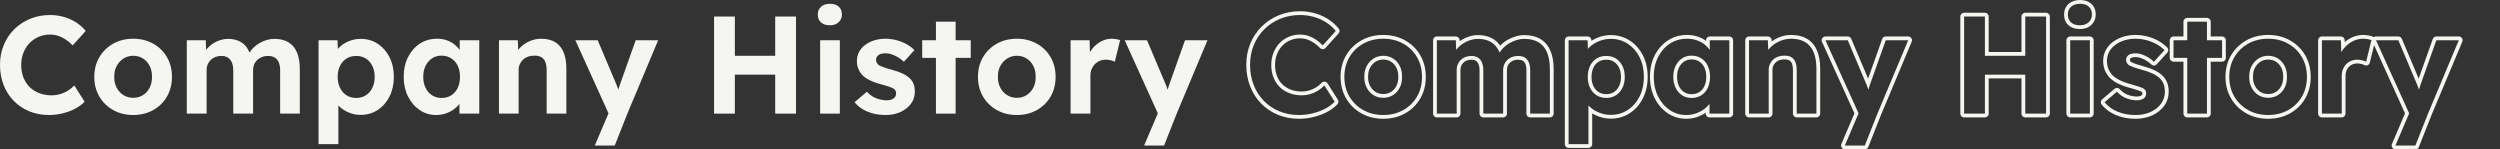
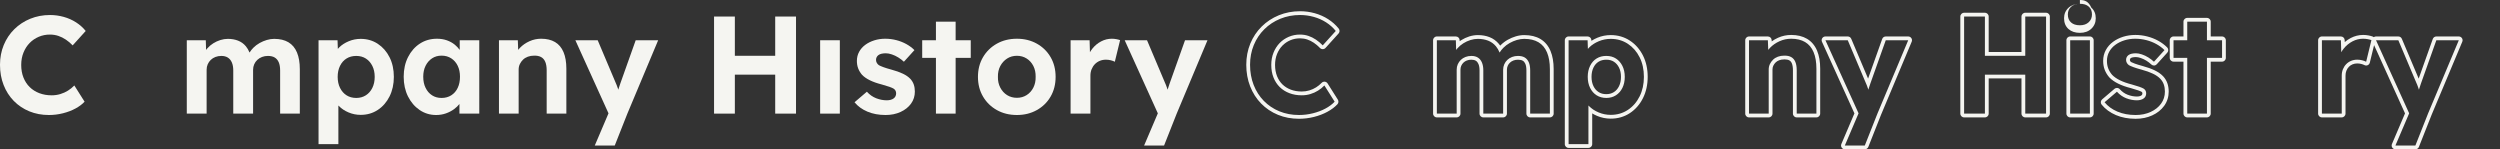
<svg xmlns="http://www.w3.org/2000/svg" id="a" viewBox="0 0 1983 118.5">
  <rect x="0" y="0" width="1983" height="118.5" fill="#333333" stroke="none" />
  <g>
    <path d="M23.54,34.075c2.052-2.09,4.455-3.721,7.205-4.896,2.75-1.172,5.701-1.76,8.855-1.76,2.346,0,4.565,.349,6.655,1.045,2.09,.698,4.087,1.688,5.995,2.971,1.906,1.283,3.702,2.805,5.39,4.564l10.34-11.44c-2.128-2.641-4.675-4.913-7.645-6.82-2.97-1.906-6.234-3.356-9.79-4.345-3.558-.99-7.169-1.485-10.835-1.485-5.648,0-10.89,.99-15.73,2.97-4.84,1.98-9.058,4.749-12.65,8.306-3.594,3.558-6.38,7.737-8.36,12.54-1.98,4.804-2.97,10.028-2.97,15.675,0,5.794,.952,11.129,2.86,16.005,1.906,4.878,4.601,9.094,8.085,12.649,3.482,3.559,7.59,6.309,12.32,8.25,4.73,1.942,9.918,2.915,15.565,2.915,3.74,0,7.442-.459,11.11-1.375,3.666-.916,6.985-2.181,9.955-3.795,2.97-1.612,5.371-3.41,7.205-5.39l-8.14-12.87c-1.468,1.54-3.135,2.897-5.005,4.07-1.87,1.174-3.905,2.09-6.105,2.75-2.2,.66-4.474,.99-6.82,.99-3.594,0-6.875-.567-9.845-1.705-2.97-1.137-5.519-2.75-7.644-4.841-2.128-2.09-3.778-4.619-4.95-7.59-1.174-2.97-1.76-6.287-1.76-9.955,0-3.592,.605-6.875,1.815-9.845,1.21-2.97,2.841-5.5,4.895-7.59Z" fill="#f5f5f1" />
-     <path d="M121.494,34.625c-4.658-2.603-9.918-3.905-15.785-3.905-5.94,0-11.239,1.303-15.895,3.905-4.658,2.604-8.324,6.179-11,10.726-2.678,4.547-4.015,9.754-4.015,15.619s1.337,11.074,4.015,15.62c2.676,4.548,6.342,8.123,11,10.726,4.656,2.603,9.955,3.904,15.895,3.904,5.866,0,11.127-1.301,15.785-3.904,4.656-2.603,8.305-6.178,10.945-10.726,2.64-4.546,3.96-9.752,3.96-15.62s-1.32-11.072-3.96-15.619-6.289-8.121-10.945-10.726Zm-2.75,34.87c-1.284,2.53-3.062,4.51-5.335,5.94-2.274,1.43-4.84,2.144-7.7,2.144-2.934,0-5.538-.715-7.81-2.144-2.274-1.431-4.07-3.41-5.39-5.94-1.32-2.53-1.944-5.371-1.87-8.525-.074-3.226,.55-6.086,1.87-8.58,1.32-2.492,3.116-4.472,5.39-5.939,2.272-1.466,4.876-2.2,7.81-2.2,2.86,0,5.426,.715,7.7,2.146,2.272,1.43,4.051,3.409,5.335,5.939,1.282,2.53,1.887,5.409,1.815,8.635,.072,3.154-.533,5.995-1.815,8.525Z" fill="#f5f5f1" />
    <path d="M228.799,33.525c-3.008-1.796-6.784-2.695-11.33-2.695-1.908,0-3.85,.294-5.83,.88-1.98,.588-3.888,1.395-5.72,2.42-1.834,1.028-3.484,2.274-4.95,3.74-1.178,1.178-2.182,2.454-3.028,3.819-.805-1.948-1.773-3.611-2.912-4.975-1.688-2.016-3.74-3.501-6.16-4.455-2.42-.952-5.134-1.43-8.14-1.43-1.98,0-3.96,.312-5.94,.935-1.98,.624-3.85,1.485-5.61,2.586-1.76,1.1-3.319,2.42-4.675,3.96-.367,.416-.71,.849-1.037,1.292l-.228-7.673h-15.07v58.19h15.73V55.25c0-1.54,.292-2.97,.88-4.29,.586-1.32,1.392-2.475,2.42-3.465,1.026-.99,2.255-1.76,3.685-2.31,1.43-.551,2.987-.825,4.675-.825,2.052,0,3.776,.44,5.17,1.319,1.393,.881,2.457,2.184,3.19,3.905,.732,1.724,1.1,3.795,1.1,6.215v34.32h15.73V55.36c0-1.54,.292-2.987,.88-4.346,.586-1.355,1.411-2.529,2.475-3.519,1.062-.99,2.31-1.76,3.74-2.31,1.43-.551,2.987-.825,4.675-.825,2.2,0,3.996,.423,5.39,1.265,1.392,.844,2.456,2.109,3.19,3.795,.732,1.688,1.1,3.851,1.1,6.49v34.21h15.62V54.81c0-5.206-.753-9.606-2.255-13.2-1.504-3.593-3.759-6.287-6.765-8.085Z" fill="#f5f5f1" />
    <path d="M299.638,34.735c-3.96-2.603-8.47-3.905-13.53-3.905-3.3,0-6.454,.624-9.46,1.87-3.008,1.248-5.519,2.86-7.535,4.84-.416,.408-.792,.827-1.144,1.251l-.231-6.861h-15.07V114.32h15.73v-30.663c.128,.138,.251,.277,.385,.413,2.09,2.128,4.656,3.833,7.7,5.115,3.042,1.282,6.251,1.925,9.625,1.925,5.06,0,9.57-1.302,13.53-3.905,3.96-2.603,7.076-6.177,9.35-10.725,2.272-4.547,3.41-9.717,3.41-15.511,0-5.865-1.138-11.055-3.41-15.565-2.274-4.51-5.39-8.066-9.35-10.67Zm-4.29,34.98c-1.248,2.53-2.97,4.493-5.17,5.886-2.2,1.394-4.73,2.09-7.59,2.09-2.934,0-5.5-.696-7.7-2.09-2.2-1.393-3.924-3.356-5.17-5.886-1.248-2.529-1.87-5.444-1.87-8.745s.622-6.215,1.87-8.744c1.246-2.53,2.97-4.473,5.17-5.83,2.2-1.356,4.766-2.035,7.7-2.035,2.932,0,5.481,.697,7.645,2.09,2.162,1.394,3.867,3.338,5.115,5.83,1.246,2.494,1.87,5.39,1.87,8.69s-.624,6.216-1.87,8.745Z" fill="#f5f5f1" />
    <path d="M364.647,39.582c-1.115-1.526-2.409-2.909-3.905-4.131-1.797-1.466-3.888-2.621-6.269-3.465-2.384-.843-5.005-1.266-7.865-1.266-5.06,0-9.57,1.284-13.53,3.851-3.96,2.567-7.095,6.124-9.405,10.67-2.31,4.548-3.465,9.754-3.465,15.62s1.136,11.073,3.41,15.62c2.272,4.548,5.353,8.14,9.24,10.779,3.886,2.641,8.25,3.96,13.09,3.96,2.712,0,5.28-.423,7.7-1.265s4.601-1.98,6.545-3.41c1.637-1.205,3.04-2.561,4.235-4.053v7.628h15.73V31.93h-15.51v7.652Zm-6.71,36.019c-2.2,1.394-4.768,2.09-7.7,2.09-2.86,0-5.373-.696-7.535-2.09-2.164-1.393-3.869-3.356-5.115-5.886-1.248-2.529-1.87-5.481-1.87-8.854,0-3.3,.623-6.196,1.87-8.69,1.246-2.492,2.951-4.455,5.115-5.885,2.162-1.43,4.675-2.146,7.535-2.146,2.932,0,5.5,.716,7.7,2.146,2.2,1.43,3.905,3.393,5.115,5.885,1.21,2.494,1.815,5.391,1.815,8.69,0,3.374-.605,6.325-1.815,8.854-1.21,2.53-2.915,4.493-5.115,5.886Z" fill="#f5f5f1" />
    <path d="M440.271,33.36c-2.97-1.76-6.655-2.641-11.055-2.641-3.228,0-6.308,.66-9.24,1.98-2.934,1.32-5.445,3.062-7.535,5.225-.513,.531-.987,1.077-1.423,1.637l-.283-7.632h-14.96v58.19h15.62V55.14c0-1.539,.311-2.97,.935-4.289,.622-1.32,1.466-2.492,2.53-3.521,1.062-1.026,2.346-1.815,3.85-2.365,1.502-.55,3.135-.825,4.895-.825,2.2-.071,4.051,.294,5.555,1.101,1.502,.808,2.621,2.09,3.355,3.85,.732,1.761,1.1,3.96,1.1,6.601v34.43h15.62V54.48c0-5.206-.753-9.588-2.255-13.146-1.504-3.556-3.74-6.215-6.71-7.975Z" fill="#f5f5f1" />
    <path d="M492.026,66.25c-.557,1.738-1.094,3.368-1.617,4.907-.138-.443-.266-.875-.418-1.331-.55-1.65-1.119-3.098-1.705-4.345l-14.19-33.551h-17.71l26.285,57.968-10.884,25.522h15.84l10.01-25.3,24.42-58.19h-17.82l-12.21,34.32Z" fill="#f5f5f1" />
    <polygon points="614.894 44.25 582.884 44.25 582.884 13.12 566.384 13.12 566.384 90.12 582.884 90.12 582.884 59.21 614.894 59.21 614.894 90.12 631.394 90.12 631.394 13.12 614.894 13.12 614.894 44.25" fill="#f5f5f1" />
-     <path d="M665.273,5.255c-1.688-1.502-4.034-2.255-7.04-2.255-2.934,0-5.262,.789-6.984,2.365-1.724,1.578-2.585,3.612-2.585,6.104,0,2.714,.842,4.823,2.53,6.325,1.686,1.504,4.032,2.255,7.04,2.255,2.933,0,5.262-.806,6.985-2.42,1.722-1.612,2.585-3.666,2.585-6.16,0-2.64-.844-4.711-2.53-6.215Z" fill="#f5f5f1" />
    <rect x="650.534" y="31.93" width="15.62" height="58.19" fill="#f5f5f1" />
    <path d="M722.033,62.51c-1.468-1.54-3.429-2.896-5.885-4.069-2.458-1.173-5.445-2.236-8.965-3.19-2.714-.732-4.859-1.392-6.436-1.98-1.577-.587-2.769-1.101-3.574-1.54-.734-.513-1.303-1.137-1.705-1.87-.404-.732-.606-1.502-.606-2.311,0-.806,.165-1.54,.495-2.199,.33-.66,.825-1.228,1.485-1.705,.66-.477,1.484-.825,2.475-1.045,.99-.221,2.107-.33,3.356-.33,1.392,0,2.97,.294,4.729,.88,1.76,.588,3.465,1.394,5.115,2.42,1.65,1.027,3.135,2.164,4.455,3.41l8.359-9.24c-1.833-1.832-3.978-3.428-6.435-4.785-2.458-1.356-5.115-2.401-7.975-3.135-2.86-.732-5.794-1.101-8.801-1.101s-5.867,.423-8.579,1.266c-2.715,.844-5.115,2.035-7.205,3.575-2.091,1.54-3.724,3.393-4.896,5.555-1.174,2.164-1.76,4.564-1.76,7.205,0,2.2,.347,4.198,1.045,5.995,.696,1.798,1.705,3.465,3.025,5.005,1.54,1.613,3.61,3.062,6.215,4.345,2.602,1.284,5.774,2.403,9.515,3.356,2.42,.659,4.4,1.265,5.94,1.815s2.676,1.045,3.409,1.485c1.32,.88,1.98,2.128,1.98,3.74,0,.808-.165,1.559-.495,2.255-.33,.697-.825,1.283-1.485,1.76-.659,.477-1.448,.844-2.364,1.1-.918,.258-1.925,.386-3.025,.386-2.788,0-5.574-.531-8.36-1.596-2.787-1.062-5.279-2.805-7.479-5.225l-9.79,8.36c2.566,3.153,5.957,5.629,10.175,7.425,4.216,1.796,9.037,2.694,14.465,2.694,4.4,0,8.36-.808,11.88-2.42,3.521-1.612,6.288-3.812,8.306-6.6,2.016-2.786,3.024-5.977,3.024-9.57,0-2.052-.294-3.922-.88-5.609-.588-1.687-1.504-3.19-2.75-4.511Z" fill="#f5f5f1" />
    <polygon points="758.003 17.19 742.383 17.19 742.383 31.93 731.493 31.93 731.493 45.9 742.383 45.9 742.383 90.12 758.003 90.12 758.003 45.9 769.993 45.9 769.993 31.93 758.003 31.93 758.003 17.19" fill="#f5f5f1" />
    <path d="M822.409,34.625c-4.658-2.603-9.919-3.905-15.785-3.905-5.94,0-11.239,1.303-15.896,3.905-4.657,2.604-8.323,6.179-11,10.726-2.678,4.547-4.015,9.754-4.015,15.619s1.337,11.074,4.015,15.62c2.677,4.548,6.343,8.123,11,10.726,4.656,2.603,9.955,3.904,15.896,3.904,5.866,0,11.127-1.301,15.785-3.904,4.656-2.603,8.305-6.178,10.944-10.726,2.641-4.546,3.96-9.752,3.96-15.62s-1.319-11.072-3.96-15.619c-2.64-4.547-6.288-8.121-10.944-10.726Zm-2.75,34.87c-1.284,2.53-3.063,4.51-5.335,5.94-2.274,1.43-4.84,2.144-7.7,2.144-2.934,0-5.538-.715-7.811-2.144-2.273-1.431-4.069-3.41-5.39-5.94s-1.943-5.371-1.87-8.525c-.073-3.226,.55-6.086,1.87-8.58,1.32-2.492,3.116-4.472,5.39-5.939,2.272-1.466,4.877-2.2,7.811-2.2,2.86,0,5.426,.715,7.7,2.146,2.272,1.43,4.051,3.409,5.335,5.939,1.282,2.53,1.887,5.409,1.815,8.635,.072,3.154-.532,5.995-1.815,8.525Z" fill="#f5f5f1" />
    <path d="M881.863,30.72c-2.935,0-5.739,.698-8.415,2.091-2.679,1.394-5.006,3.318-6.985,5.774-.722,.897-1.346,1.842-1.922,2.812l-.278-9.467h-15.07v58.19h15.73v-30.14c0-1.833,.311-3.521,.935-5.061s1.485-2.877,2.585-4.015c1.101-1.137,2.401-2.017,3.905-2.641,1.502-.622,3.135-.935,4.896-.935,1.319,0,2.621,.165,3.904,.495,1.282,.33,2.327,.715,3.136,1.155l4.18-17.16c-.808-.292-1.798-.55-2.97-.77-1.174-.22-2.384-.33-3.63-.33Z" fill="#f5f5f1" />
    <path d="M939.962,31.93l-12.21,34.32c-.557,1.738-1.094,3.368-1.617,4.907-.138-.443-.266-.875-.418-1.332-.55-1.65-1.119-3.098-1.705-4.345l-14.19-33.551h-17.71l26.284,57.969-10.884,25.521h15.84l10.01-25.3,24.42-58.19h-17.819Z" fill="#f5f5f1" />
  </g>
  <g>
    <path d="M1031.253,11.91c3.666,0,7.276,.495,10.835,1.485,3.557,.989,6.82,2.438,9.79,4.345,2.97,1.907,5.517,4.18,7.646,6.82l-10.341,11.44c-1.688-1.76-3.483-3.281-5.39-4.564-1.908-1.282-3.905-2.272-5.995-2.971-2.09-.696-4.31-1.045-6.655-1.045-3.154,0-6.106,.588-8.855,1.76-2.75,1.175-5.152,2.806-7.204,4.896-2.054,2.09-3.685,4.62-4.896,7.59-1.21,2.97-1.815,6.253-1.815,9.845,0,3.668,.586,6.985,1.76,9.955,1.172,2.971,2.822,5.5,4.95,7.59,2.126,2.091,4.675,3.704,7.644,4.841,2.97,1.138,6.251,1.705,9.845,1.705,2.347,0,4.621-.33,6.82-.99,2.2-.66,4.235-1.576,6.106-2.75,1.869-1.173,3.537-2.53,5.005-4.07l8.14,12.87c-1.834,1.98-4.234,3.777-7.205,5.39-2.97,1.614-6.289,2.879-9.955,3.795-3.668,.916-7.369,1.375-11.109,1.375-5.648,0-10.836-.973-15.565-2.915-4.729-1.941-8.838-4.691-12.319-8.25-3.484-3.556-6.18-7.771-8.086-12.649-1.907-4.876-2.859-10.211-2.859-16.005,0-5.646,.99-10.871,2.97-15.675,1.98-4.803,4.767-8.982,8.36-12.54,3.592-3.557,7.81-6.325,12.65-8.306,4.84-1.98,10.082-2.97,15.729-2.97m0-3c-6.011,0-11.685,1.074-16.865,3.193-5.186,2.122-9.77,5.133-13.626,8.951-3.864,3.825-6.9,8.377-9.023,13.529-2.121,5.147-3.196,10.805-3.196,16.818,0,6.145,1.031,11.897,3.066,17.098,2.045,5.232,4.984,9.827,8.737,13.656,3.749,3.832,8.232,6.836,13.323,8.925,5.073,2.083,10.693,3.14,16.705,3.14,3.963,0,7.945-.493,11.836-1.464,3.898-.974,7.484-2.343,10.661-4.07,3.238-1.757,5.921-3.772,7.973-5.987,.924-.998,1.062-2.493,.335-3.643l-8.14-12.87c-.494-.781-1.32-1.291-2.24-1.382-.099-.01-.198-.015-.296-.015-.816,0-1.602,.333-2.171,.93-1.291,1.355-2.781,2.565-4.428,3.599-1.632,1.024-3.439,1.837-5.373,2.418-1.909,.573-3.914,.864-5.958,.864-3.211,0-6.162-.507-8.771-1.506-2.57-.984-4.795-2.389-6.614-4.178-1.819-1.786-3.252-3.99-4.263-6.552-1.029-2.603-1.55-5.582-1.55-8.854,0-3.188,.536-6.119,1.593-8.713,1.058-2.594,2.49-4.821,4.257-6.619,1.765-1.798,3.865-3.224,6.243-4.239,2.364-1.007,4.947-1.519,7.677-1.519,2.012,0,3.932,.3,5.707,.891,1.819,.608,3.593,1.488,5.27,2.615,1.716,1.155,3.365,2.552,4.898,4.151,.566,.59,1.349,.924,2.165,.924,.015,0,.029-0,.044-0,.833-.012,1.623-.37,2.181-.988l10.341-11.44c.99-1.095,1.036-2.746,.11-3.895-2.322-2.88-5.134-5.39-8.36-7.462-3.211-2.062-6.78-3.646-10.607-4.711-3.804-1.058-7.72-1.595-11.639-1.595h0Z" fill="#f5f5f1" />
-     <path d="M1097.252,30.72c5.867,0,11.127,1.303,15.785,3.905,4.656,2.604,8.305,6.179,10.945,10.726,2.641,4.547,3.96,9.754,3.96,15.619s-1.319,11.074-3.96,15.62c-2.641,4.548-6.289,8.123-10.945,10.726-4.658,2.603-9.918,3.904-15.785,3.904-5.939,0-11.238-1.301-15.895-3.904-4.658-2.603-8.324-6.178-11-10.726-2.678-4.546-4.016-9.752-4.016-15.62s1.338-11.072,4.016-15.619c2.676-4.547,6.342-8.121,11-10.726,4.656-2.603,9.955-3.905,15.895-3.905m0,46.86c2.86,0,5.426-.715,7.7-2.144,2.272-1.431,4.052-3.41,5.335-5.94,1.282-2.53,1.887-5.371,1.815-8.525,.071-3.226-.533-6.104-1.815-8.635-1.283-2.53-3.062-4.51-5.335-5.939-2.274-1.431-4.84-2.146-7.7-2.146-2.934,0-5.537,.734-7.81,2.2-2.274,1.468-4.069,3.447-5.39,5.939-1.32,2.494-1.944,5.354-1.871,8.58-.073,3.154,.551,5.995,1.871,8.525s3.115,4.51,5.39,5.94c2.272,1.43,4.876,2.144,7.81,2.144m0-49.86c-6.429,0-12.269,1.442-17.358,4.287-5.107,2.856-9.185,6.833-12.122,11.823-2.939,4.991-4.43,10.758-4.43,17.141s1.491,12.152,4.431,17.143c2.936,4.991,7.015,8.969,12.122,11.822,5.085,2.843,10.925,4.285,17.358,4.285,6.357,0,12.161-1.442,17.249-4.286,5.111-2.857,9.174-6.84,12.076-11.838,2.897-4.987,4.366-10.749,4.366-17.127s-1.469-12.138-4.366-17.126c-2.901-4.996-6.964-8.978-12.075-11.837-5.092-2.845-10.895-4.287-17.25-4.287h0Zm0,46.86c-2.379,0-4.411-.551-6.212-1.684-1.832-1.152-3.247-2.719-4.327-4.789-1.092-2.094-1.593-4.405-1.532-7.068,.001-.046,.001-.092,0-.138-.061-2.692,.451-5.083,1.523-7.108,1.086-2.05,2.514-3.628,4.365-4.822,1.795-1.158,3.818-1.721,6.183-1.721,2.304,0,4.3,.551,6.103,1.685,1.822,1.147,3.215,2.703,4.257,4.757,1.05,2.071,1.552,4.498,1.492,7.212-.001,.045-.001,.089,0,.134,.06,2.678-.427,5.001-1.492,7.101-1.041,2.053-2.434,3.61-4.257,4.758-1.801,1.132-3.798,1.683-6.102,1.683h0Z" fill="#f5f5f1" />
    <path d="M1209.012,30.83c4.546,0,8.322,.899,11.33,2.695,3.006,1.798,5.262,4.492,6.766,8.085,1.502,3.594,2.254,7.994,2.254,13.2v35.31h-15.619V55.91c0-2.64-.368-4.802-1.101-6.49-.733-1.685-1.798-2.951-3.19-3.795-1.394-.842-3.189-1.265-5.39-1.265-1.688,0-3.245,.274-4.675,.825-1.43,.55-2.678,1.319-3.74,2.31-1.063,.99-1.889,2.164-2.475,3.519-.588,1.358-.881,2.806-.881,4.346v34.76h-15.729V55.8c0-2.42-.368-4.491-1.1-6.215-.733-1.722-1.798-3.024-3.19-3.905-1.394-.88-3.117-1.319-5.17-1.319-1.688,0-3.244,.274-4.675,.825-1.431,.55-2.659,1.319-3.685,2.31-1.028,.99-1.834,2.144-2.42,3.465-.588,1.32-.881,2.75-.881,4.29v34.87h-15.729V31.93h15.069l.228,7.674c.327-.444,.67-.876,1.038-1.293,1.355-1.54,2.915-2.86,4.675-3.96,1.761-1.101,3.63-1.962,5.61-2.586,1.98-.622,3.959-.935,5.939-.935,3.006,0,5.721,.477,8.141,1.43,2.42,.954,4.472,2.439,6.16,4.455,1.139,1.364,2.107,3.026,2.912,4.974,.846-1.366,1.85-2.641,3.028-3.819,1.467-1.466,3.116-2.712,4.95-3.74,1.832-1.025,3.739-1.832,5.72-2.42,1.98-.586,3.922-.88,5.83-.88m0-3c-2.183,0-4.431,.338-6.681,1.003-2.188,.649-4.318,1.55-6.334,2.679-2.067,1.159-3.952,2.584-5.606,4.236-.151,.151-.3,.304-.447,.459-.341-.499-.698-.971-1.069-1.415-2.01-2.399-4.486-4.189-7.362-5.323-2.764-1.088-5.873-1.639-9.241-1.639-2.273,0-4.574,.361-6.839,1.073-2.215,.698-4.335,1.675-6.301,2.904-.453,.283-.895,.58-1.326,.89l-.025-.856c-.048-1.621-1.377-2.911-2.999-2.911h-15.069c-1.657,0-3,1.343-3,3v58.19c0,1.657,1.343,3,3,3h15.729c1.657,0,3-1.343,3-3V55.25c0-1.127,.203-2.131,.622-3.07,.433-.975,1.008-1.8,1.76-2.524,.742-.717,1.618-1.262,2.68-1.67,1.094-.421,2.271-.625,3.599-.625,1.468,0,2.669,.288,3.568,.856,.873,.552,1.538,1.385,2.032,2.544,.57,1.343,.86,3.04,.86,5.039v34.32c0,1.657,1.343,3,3,3h15.729c1.657,0,3-1.343,3-3V55.36c0-1.137,.207-2.168,.634-3.154,.424-.982,1.002-1.804,1.766-2.515,.785-.732,1.692-1.29,2.773-1.705,1.077-.415,2.288-.625,3.598-.625,1.633,0,2.924,.28,3.838,.833,.854,.518,1.506,1.311,1.991,2.424,.565,1.302,.851,3.083,.851,5.293v34.21c0,1.657,1.343,3,3,3h15.619c1.657,0,3-1.343,3-3V54.81c0-5.58-.836-10.41-2.486-14.357-1.75-4.18-4.439-7.377-7.994-9.503-3.469-2.071-7.798-3.121-12.87-3.121h0Z" fill="#f5f5f1" />
    <path d="M1277.65,30.83c5.061,0,9.57,1.303,13.53,3.905,3.96,2.603,7.076,6.16,9.351,10.67,2.272,4.51,3.41,9.699,3.41,15.565,0,5.794-1.139,10.964-3.41,15.511-2.274,4.548-5.391,8.122-9.351,10.725-3.96,2.603-8.47,3.905-13.53,3.905-3.373,0-6.582-.643-9.625-1.925s-5.609-2.987-7.699-5.115c-.134-.137-.257-.276-.385-.413v30.663h-15.73V31.93h15.07l.23,6.861c.352-.424,.728-.843,1.145-1.251,2.016-1.98,4.527-3.592,7.535-4.84,3.006-1.246,6.16-1.87,9.459-1.87m-3.519,46.86c2.859,0,5.391-.696,7.59-2.09,2.2-1.393,3.922-3.356,5.17-5.886,1.246-2.529,1.87-5.444,1.87-8.745s-.624-6.195-1.87-8.69c-1.248-2.492-2.953-4.436-5.115-5.83-2.164-1.393-4.713-2.09-7.644-2.09-2.934,0-5.5,.679-7.7,2.035-2.2,1.357-3.924,3.3-5.17,5.83-1.247,2.529-1.87,5.444-1.87,8.744s.623,6.216,1.87,8.745c1.246,2.53,2.97,4.493,5.17,5.886,2.2,1.394,4.767,2.09,7.7,2.09m3.519-49.86c-3.679,0-7.248,.706-10.608,2.099-1.715,.712-3.299,1.54-4.744,2.48l-.019-.58c-.054-1.617-1.381-2.899-2.998-2.899h-15.07c-1.657,0-3,1.343-3,3V114.32c0,1.657,1.343,3,3,3h15.73c1.657,0,3-1.343,3-3v-24.378c1.223,.752,2.531,1.423,3.919,2.008,3.402,1.433,7.032,2.16,10.79,2.16,5.632,0,10.739-1.48,15.178-4.399,4.388-2.884,7.883-6.884,10.386-11.889,2.473-4.951,3.727-10.62,3.727-16.853,0-6.308-1.255-11.999-3.731-16.914-2.504-4.965-5.997-8.944-10.382-11.827-4.441-2.919-9.548-4.399-15.178-4.399h0Zm-3.519,46.86c-2.376,0-4.369-.531-6.095-1.624-1.741-1.102-3.077-2.632-4.084-4.677-1.036-2.102-1.561-4.598-1.561-7.42s.525-5.317,1.561-7.418c1.001-2.032,2.327-3.538,4.054-4.604,1.733-1.069,3.737-1.588,6.125-1.588,2.365,0,4.335,.527,6.021,1.613,1.716,1.106,3.043,2.627,4.056,4.651,1.03,2.061,1.553,4.534,1.553,7.346,0,2.82-.525,5.316-1.561,7.419-1.009,2.046-2.345,3.577-4.083,4.677-1.726,1.094-3.683,1.625-5.986,1.625h0Z" fill="#f5f5f1" />
-     <path d="M1338.15,30.72c2.859,0,5.481,.423,7.865,1.266,2.381,.844,4.472,1.999,6.269,3.465,1.496,1.222,2.789,2.606,3.904,4.131v-7.652h15.51v58.19h-15.729v-7.627c-1.195,1.491-2.598,2.848-4.235,4.052-1.943,1.431-4.125,2.568-6.545,3.41s-4.987,1.265-7.699,1.265c-4.84,0-9.204-1.319-13.09-3.96-3.889-2.64-6.969-6.231-9.24-10.779-2.273-4.547-3.41-9.753-3.41-15.62s1.154-11.072,3.465-15.62c2.311-4.546,5.445-8.102,9.405-10.67,3.96-2.566,8.47-3.851,13.53-3.851m3.629,46.971c2.933,0,5.5-.696,7.701-2.09,2.199-1.393,3.904-3.356,5.114-5.886,1.21-2.529,1.815-5.481,1.815-8.854,0-3.3-.606-6.196-1.815-8.69-1.21-2.492-2.915-4.455-5.114-5.885-2.201-1.43-4.769-2.146-7.701-2.146-2.859,0-5.372,.716-7.534,2.146-2.164,1.43-3.869,3.393-5.115,5.885-1.247,2.494-1.87,5.391-1.87,8.69,0,3.374,.623,6.325,1.87,8.854,1.246,2.53,2.951,4.493,5.115,5.886,2.162,1.394,4.675,2.09,7.534,2.09m-3.629-49.971c-5.624,0-10.726,1.458-15.162,4.333-4.391,2.846-7.906,6.826-10.448,11.828-2.515,4.951-3.791,10.663-3.791,16.979,0,6.309,1.254,12.016,3.727,16.962,2.492,4.989,5.937,9,10.239,11.92,4.372,2.971,9.343,4.478,14.775,4.478,3.033,0,5.955-.481,8.685-1.431,2.469-.859,4.752-2.014,6.795-3.438v.77c0,1.657,1.343,3,3,3h15.729c1.657,0,3-1.343,3-3V31.93c0-1.657-1.343-3-3-3h-15.51c-1.657,0-3,1.343-3,3v.433c-1.828-1.324-3.898-2.4-6.172-3.205-2.701-.954-5.683-1.438-8.867-1.438h0Zm3.629,46.971c-2.294,0-4.227-.527-5.909-1.611-1.714-1.103-3.038-2.637-4.049-4.689-1.036-2.102-1.561-4.635-1.561-7.529,0-2.815,.523-5.287,1.553-7.349,1.017-2.034,2.353-3.579,4.086-4.723,1.678-1.11,3.601-1.649,5.88-1.649,2.361,0,4.346,.543,6.067,1.661,1.748,1.136,3.073,2.667,4.05,4.679,1.005,2.071,1.514,4.554,1.514,7.38,0,2.906-.512,5.449-1.522,7.56-.971,2.031-2.284,3.551-4.013,4.646-1.726,1.093-3.721,1.624-6.096,1.624h0Z" fill="#f5f5f1" />
    <path d="M1420.758,30.72c4.4,0,8.086,.881,11.056,2.641,2.97,1.76,5.206,4.419,6.71,7.975,1.502,3.558,2.255,7.939,2.255,13.146v35.64h-15.62V55.69c0-2.641-.367-4.84-1.1-6.601-.734-1.76-1.853-3.042-3.356-3.85-1.381-.741-3.055-1.109-5.023-1.109-.175,0-.352,.003-.531,.009-1.76,0-3.393,.275-4.894,.825-1.504,.55-2.789,1.339-3.851,2.365-1.063,1.028-1.907,2.2-2.53,3.521-.623,1.319-.935,2.75-.935,4.289v34.98h-15.62V31.93h14.96l.283,7.632c.436-.56,.909-1.105,1.422-1.637,2.09-2.162,4.601-3.904,7.534-5.225,2.934-1.32,6.013-1.98,9.24-1.98m0-3c-3.639,0-7.162,.755-10.471,2.245-1.788,.805-3.45,1.761-4.973,2.86l-.037-1.006c-.06-1.613-1.384-2.889-2.998-2.889h-14.96c-1.657,0-3,1.343-3,3v58.19c0,1.657,1.343,3,3,3h15.62c1.657,0,3-1.343,3-3V55.14c0-1.102,.212-2.086,.647-3.008,.47-.996,1.093-1.861,1.903-2.645,.764-.738,1.678-1.296,2.795-1.704,1.166-.427,2.466-.643,3.865-.643,.032,0,.065-.001,.097-.002,.147-.005,.291-.007,.434-.007,1.461,0,2.674,.253,3.605,.753,.883,.475,1.54,1.248,2.005,2.361,.576,1.384,.868,3.217,.868,5.445v34.43c0,1.657,1.343,3,3,3h15.62c1.657,0,3-1.343,3-3V54.48c0-5.582-.838-10.397-2.491-14.312-1.753-4.146-4.426-7.304-7.944-9.389-3.426-2.03-7.66-3.06-12.585-3.06h0Z" fill="#f5f5f1" />
    <path d="M1513.6,31.93l-24.421,58.19-10.01,25.3h-15.84l10.884-25.521-26.284-57.969h17.71l14.19,33.551c.586,1.247,1.155,2.694,1.704,4.345,.152,.457,.28,.889,.418,1.331,.523-1.538,1.06-3.169,1.617-4.907l12.211-34.32h17.82m0-3h-17.82c-1.269,0-2.401,.799-2.826,1.994l-11.185,31.438-13.366-31.601c-.47-1.11-1.558-1.831-2.763-1.831h-17.71c-1.02,0-1.969,.518-2.522,1.375-.552,.857-.632,1.936-.211,2.864l25.739,56.767-10.366,24.307c-.395,.927-.299,1.99,.257,2.831,.555,.841,1.496,1.346,2.503,1.346h15.84c1.231,0,2.337-.752,2.79-1.896l9.998-25.271,24.409-58.162c.389-.926,.288-1.985-.268-2.822-.556-.836-1.494-1.339-2.498-1.339h0Z" fill="#f5f5f1" />
    <path d="M1622.938,13.12V90.12h-16.5v-30.91h-32.01v30.91h-16.5V13.12h16.5v31.13h32.01V13.12h16.5m0-3h-16.5c-1.657,0-3,1.343-3,3v28.13h-26.01V13.12c0-1.657-1.343-3-3-3h-16.5c-1.657,0-3,1.343-3,3V90.12c0,1.657,1.343,3,3,3h16.5c1.657,0,3-1.343,3-3v-27.91h26.01v27.91c0,1.657,1.343,3,3,3h16.5c1.657,0,3-1.343,3-3V13.12c0-1.657-1.343-3-3-3h0Z" fill="#f5f5f1" />
    <path d="M1657.697,31.93v58.19h-15.621V31.93h15.621m0-3h-15.621c-1.657,0-3,1.343-3,3v58.19c0,1.657,1.343,3,3,3h15.621c1.657,0,3-1.343,3-3V31.93c0-1.657-1.343-3-3-3h0Z" fill="#f5f5f1" />
-     <path d="M1649.777,3c3.006,0,5.352,.753,7.039,2.255,1.687,1.504,2.53,3.575,2.53,6.215,0,2.494-.862,4.548-2.585,6.16-1.724,1.614-4.053,2.42-6.984,2.42-3.008,0-5.354-.751-7.041-2.255-1.688-1.502-2.529-3.611-2.529-6.325,0-2.492,.861-4.526,2.585-6.104,1.722-1.576,4.051-2.365,6.985-2.365M1649.777,0c-3.694,0-6.726,1.061-9.011,3.152-2.362,2.162-3.559,4.961-3.559,8.317,0,3.596,1.189,6.479,3.535,8.566,2.242,1.999,5.283,3.014,9.036,3.014,3.707,0,6.747-1.087,9.035-3.23,2.345-2.195,3.534-5.004,3.534-8.35,0-3.519-1.189-6.363-3.534-8.454C1656.564,1.014,1653.525,0,1649.777,0h0Z" fill="#f5f5f1" />
+     <path d="M1649.777,3c3.006,0,5.352,.753,7.039,2.255,1.687,1.504,2.53,3.575,2.53,6.215,0,2.494-.862,4.548-2.585,6.16-1.724,1.614-4.053,2.42-6.984,2.42-3.008,0-5.354-.751-7.041-2.255-1.688-1.502-2.529-3.611-2.529-6.325,0-2.492,.861-4.526,2.585-6.104,1.722-1.576,4.051-2.365,6.985-2.365c-3.694,0-6.726,1.061-9.011,3.152-2.362,2.162-3.559,4.961-3.559,8.317,0,3.596,1.189,6.479,3.535,8.566,2.242,1.999,5.283,3.014,9.036,3.014,3.707,0,6.747-1.087,9.035-3.23,2.345-2.195,3.534-5.004,3.534-8.35,0-3.519-1.189-6.363-3.534-8.454C1656.564,1.014,1653.525,0,1649.777,0h0Z" fill="#f5f5f1" />
    <path d="M1693.666,30.72c3.007,0,5.94,.368,8.801,1.101,2.859,.733,5.517,1.778,7.975,3.135,2.456,1.357,4.602,2.953,6.435,4.785l-8.359,9.24c-1.32-1.246-2.805-2.383-4.455-3.41-1.65-1.026-3.356-1.832-5.115-2.42-1.76-.586-3.338-.88-4.729-.88-1.248,0-2.365,.109-3.356,.33-.99,.22-1.815,.568-2.475,1.045-.66,.477-1.155,1.045-1.485,1.705-.33,.659-.495,1.394-.495,2.199,0,.809,.201,1.578,.606,2.311,.402,.733,.971,1.357,1.705,1.87,.806,.44,1.997,.953,3.574,1.54,1.576,.588,3.722,1.247,6.436,1.98,3.519,.954,6.507,2.018,8.965,3.19,2.456,1.174,4.417,2.529,5.885,4.069,1.246,1.32,2.162,2.824,2.75,4.511,.586,1.688,.88,3.558,.88,5.609,0,3.594-1.009,6.784-3.024,9.57-2.018,2.788-4.785,4.987-8.306,6.6-3.519,1.612-7.479,2.42-11.88,2.42-5.428,0-10.249-.898-14.465-2.694-4.218-1.796-7.608-4.271-10.175-7.425l9.79-8.36c2.2,2.42,4.692,4.163,7.479,5.225,2.786,1.065,5.572,1.596,8.36,1.596,1.101,0,2.107-.128,3.025-.386,.916-.256,1.705-.622,2.364-1.1,.66-.477,1.155-1.062,1.485-1.76,.33-.696,.495-1.447,.495-2.255,0-1.612-.66-2.86-1.98-3.74-.733-.44-1.869-.935-3.409-1.485s-3.521-1.155-5.94-1.815c-3.74-.952-6.913-2.071-9.515-3.356-2.604-1.282-4.675-2.732-6.215-4.345-1.32-1.54-2.329-3.207-3.025-5.005-.698-1.797-1.045-3.795-1.045-5.995,0-2.641,.586-5.041,1.76-7.205,1.172-2.162,2.805-4.015,4.896-5.555,2.09-1.54,4.49-2.731,7.205-3.575,2.712-.843,5.571-1.266,8.579-1.266m0-3c-3.292,0-6.479,.471-9.469,1.401-3.021,.939-5.744,2.293-8.095,4.025-2.439,1.797-4.375,3.997-5.753,6.54-1.408,2.596-2.122,5.501-2.122,8.635,0,2.567,.42,4.95,1.249,7.082,.814,2.101,2.007,4.077,3.544,5.871,.035,.041,.071,.08,.107,.119,1.78,1.864,4.155,3.535,7.06,4.965,2.775,1.37,6.174,2.572,10.1,3.571,2.28,.621,4.205,1.209,5.672,1.732,1.588,.567,2.4,.958,2.809,1.194,.439,.308,.589,.621,.589,1.206,0,.36-.067,.677-.206,.97-.113,.238-.281,.432-.53,.612-.37,.268-.845,.483-1.415,.643-.651,.183-1.396,.275-2.218,.275-2.409,0-4.861-.47-7.29-1.398-2.329-.887-4.458-2.381-6.33-4.44-.591-.65-1.404-.982-2.221-.982-.69,0-1.383,.237-1.947,.719l-9.79,8.36c-1.239,1.058-1.407,2.912-.379,4.175,2.867,3.522,6.677,6.312,11.326,8.291,4.57,1.947,9.832,2.934,15.64,2.934,4.812,0,9.229-.906,13.129-2.692,3.98-1.823,7.171-4.369,9.487-7.568,2.385-3.296,3.594-7.108,3.594-11.329,0-2.376-.352-4.595-1.046-6.593-.727-2.085-1.871-3.964-3.402-5.586-1.722-1.807-3.998-3.391-6.773-4.717-2.612-1.246-5.799-2.383-9.474-3.379-2.622-.708-4.698-1.345-6.172-1.895-1.606-.598-2.52-1.016-3.028-1.279-.292-.224-.511-.475-.67-.763-.162-.293-.236-.567-.236-.868,0-.337,.058-.617,.178-.856,.112-.224,.295-.425,.561-.618,.323-.233,.783-.417,1.366-.547,.771-.172,1.681-.259,2.706-.259,1.062,0,2.334,.244,3.782,.726,1.53,.511,3.038,1.225,4.479,2.121,1.47,.915,2.81,1.94,3.98,3.044,.558,.526,1.295,.818,2.059,.818,.039,0,.079-.001,.118-.002,.806-.032,1.565-.387,2.106-.985l8.359-9.24c1.073-1.186,1.027-3.004-.104-4.135-2.024-2.023-4.414-3.802-7.104-5.289-2.671-1.474-5.591-2.623-8.68-3.415-3.096-.793-6.308-1.195-9.546-1.195h0Z" fill="#f5f5f1" />
    <path d="M1750.546,17.19v14.739h11.99v13.971h-11.99v44.22h-15.62V45.9h-10.89v-13.971h10.89v-14.739h15.62m0-3h-15.62c-1.657,0-3,1.343-3,3v11.739h-7.89c-1.657,0-3,1.343-3,3v13.971c0,1.657,1.343,3,3,3h7.89v41.22c0,1.657,1.343,3,3,3h15.62c1.657,0,3-1.343,3-3V48.9h8.99c1.657,0,3-1.343,3-3v-13.971c0-1.657-1.343-3-3-3h-8.99v-11.739c0-1.657-1.343-3-3-3h0Z" fill="#f5f5f1" />
-     <path d="M1799.167,30.72c5.866,0,11.127,1.303,15.785,3.905,4.656,2.604,8.305,6.179,10.944,10.726,2.641,4.547,3.96,9.754,3.96,15.619s-1.319,11.074-3.96,15.62c-2.64,4.548-6.288,8.123-10.944,10.726-4.658,2.603-9.919,3.904-15.785,3.904-5.94,0-11.239-1.301-15.896-3.904-4.657-2.603-8.323-6.178-11-10.726-2.678-4.546-4.015-9.752-4.015-15.62s1.337-11.072,4.015-15.619c2.677-4.547,6.343-8.121,11-10.726,4.656-2.603,9.955-3.905,15.896-3.905m0,46.86c2.86,0,5.426-.715,7.7-2.144,2.272-1.431,4.051-3.41,5.335-5.94,1.282-2.53,1.887-5.371,1.815-8.525,.072-3.226-.532-6.104-1.815-8.635-1.284-2.53-3.063-4.51-5.335-5.939-2.274-1.431-4.84-2.146-7.7-2.146-2.934,0-5.538,.734-7.811,2.2-2.273,1.468-4.069,3.447-5.39,5.939-1.32,2.494-1.943,5.354-1.87,8.58-.073,3.154,.55,5.995,1.87,8.525s3.116,4.51,5.39,5.94c2.272,1.43,4.877,2.144,7.811,2.144m0-49.86c-6.43,0-12.27,1.442-17.359,4.287-5.106,2.856-9.184,6.833-12.122,11.822-2.939,4.991-4.429,10.758-4.429,17.141s1.49,12.153,4.43,17.143c2.938,4.991,7.016,8.969,12.121,11.822,5.085,2.844,10.926,4.285,17.359,4.285,6.357,0,12.161-1.442,17.249-4.286,5.112-2.857,9.174-6.84,12.075-11.838,2.897-4.986,4.365-10.749,4.365-17.126s-1.469-12.138-4.366-17.126c-2.9-4.995-6.962-8.978-12.074-11.837-5.092-2.845-10.895-4.287-17.25-4.287h0Zm0,46.86c-2.38,0-4.412-.551-6.213-1.684-1.832-1.153-3.248-2.719-4.327-4.789-1.092-2.092-1.592-4.404-1.531-7.068,.001-.046,.001-.092,0-.138-.061-2.693,.451-5.085,1.522-7.108,1.086-2.049,2.514-3.627,4.365-4.823,1.795-1.157,3.817-1.72,6.183-1.72,2.304,0,4.3,.551,6.103,1.685,1.821,1.146,3.214,2.703,4.257,4.758,1.049,2.071,1.551,4.497,1.49,7.21-.001,.045-.001,.091,0,.136,.061,2.677-.426,4.999-1.491,7.101-1.042,2.053-2.435,3.61-4.258,4.758-1.801,1.132-3.797,1.683-6.101,1.683h0Z" fill="#f5f5f1" />
    <path d="M1874.406,30.72c1.246,0,2.456,.11,3.63,.33,1.172,.221,2.162,.478,2.97,.77l-4.18,17.16c-.809-.44-1.853-.825-3.136-1.155-1.283-.33-2.585-.495-3.904-.495-1.761,0-3.394,.312-4.896,.935-1.504,.624-2.805,1.504-3.905,2.641-1.1,1.138-1.962,2.475-2.585,4.015s-.935,3.228-.935,5.061v30.14h-15.73V31.93h15.07l.278,9.467c.576-.97,1.2-1.915,1.922-2.812,1.98-2.456,4.307-4.381,6.985-5.774,2.676-1.393,5.481-2.091,8.415-2.091m0-3c-3.405,0-6.702,.818-9.8,2.43-1.704,.887-3.294,1.971-4.756,3.243l-.046-1.551c-.048-1.622-1.376-2.912-2.999-2.912h-15.07c-1.657,0-3,1.343-3,3v58.19c0,1.657,1.343,3,3,3h15.73c1.657,0,3-1.343,3-3v-30.14c0-1.438,.241-2.762,.716-3.935,.48-1.187,1.122-2.187,1.961-3.055,.819-.845,1.767-1.485,2.898-1.955,1.13-.468,2.39-.706,3.746-.706,1.062,0,2.124,.135,3.157,.401,1.037,.267,1.861,.565,2.448,.884,.446,.243,.94,.365,1.435,.365,.413,0,.826-.085,1.214-.257,.852-.377,1.48-1.128,1.701-2.034l4.18-17.16c.362-1.488-.454-3.01-1.895-3.531-.96-.347-2.115-.649-3.434-.897-1.355-.254-2.762-.382-4.185-.382h0Z" fill="#f5f5f1" />
    <path d="M1950.324,31.93l-24.42,58.19-10.01,25.3h-15.84l10.884-25.521-26.284-57.969h17.71l14.19,33.551c.586,1.247,1.155,2.694,1.705,4.345,.152,.457,.28,.889,.418,1.332,.523-1.539,1.06-3.169,1.617-4.907l12.21-34.32h17.819m0-3h-17.819c-1.269,0-2.401,.799-2.826,1.994l-11.185,31.439-13.366-31.602c-.47-1.11-1.558-1.831-2.763-1.831h-17.71c-1.02,0-1.969,.518-2.522,1.375-.552,.857-.632,1.936-.211,2.864l25.739,56.767-10.366,24.307c-.395,.927-.299,1.99,.257,2.831,.555,.841,1.496,1.346,2.503,1.346h15.84c1.231,0,2.337-.752,2.79-1.896l9.998-25.271,24.408-58.162c.389-.926,.288-1.985-.268-2.822-.556-.836-1.494-1.339-2.498-1.339h0Z" fill="#f5f5f1" />
  </g>
</svg>